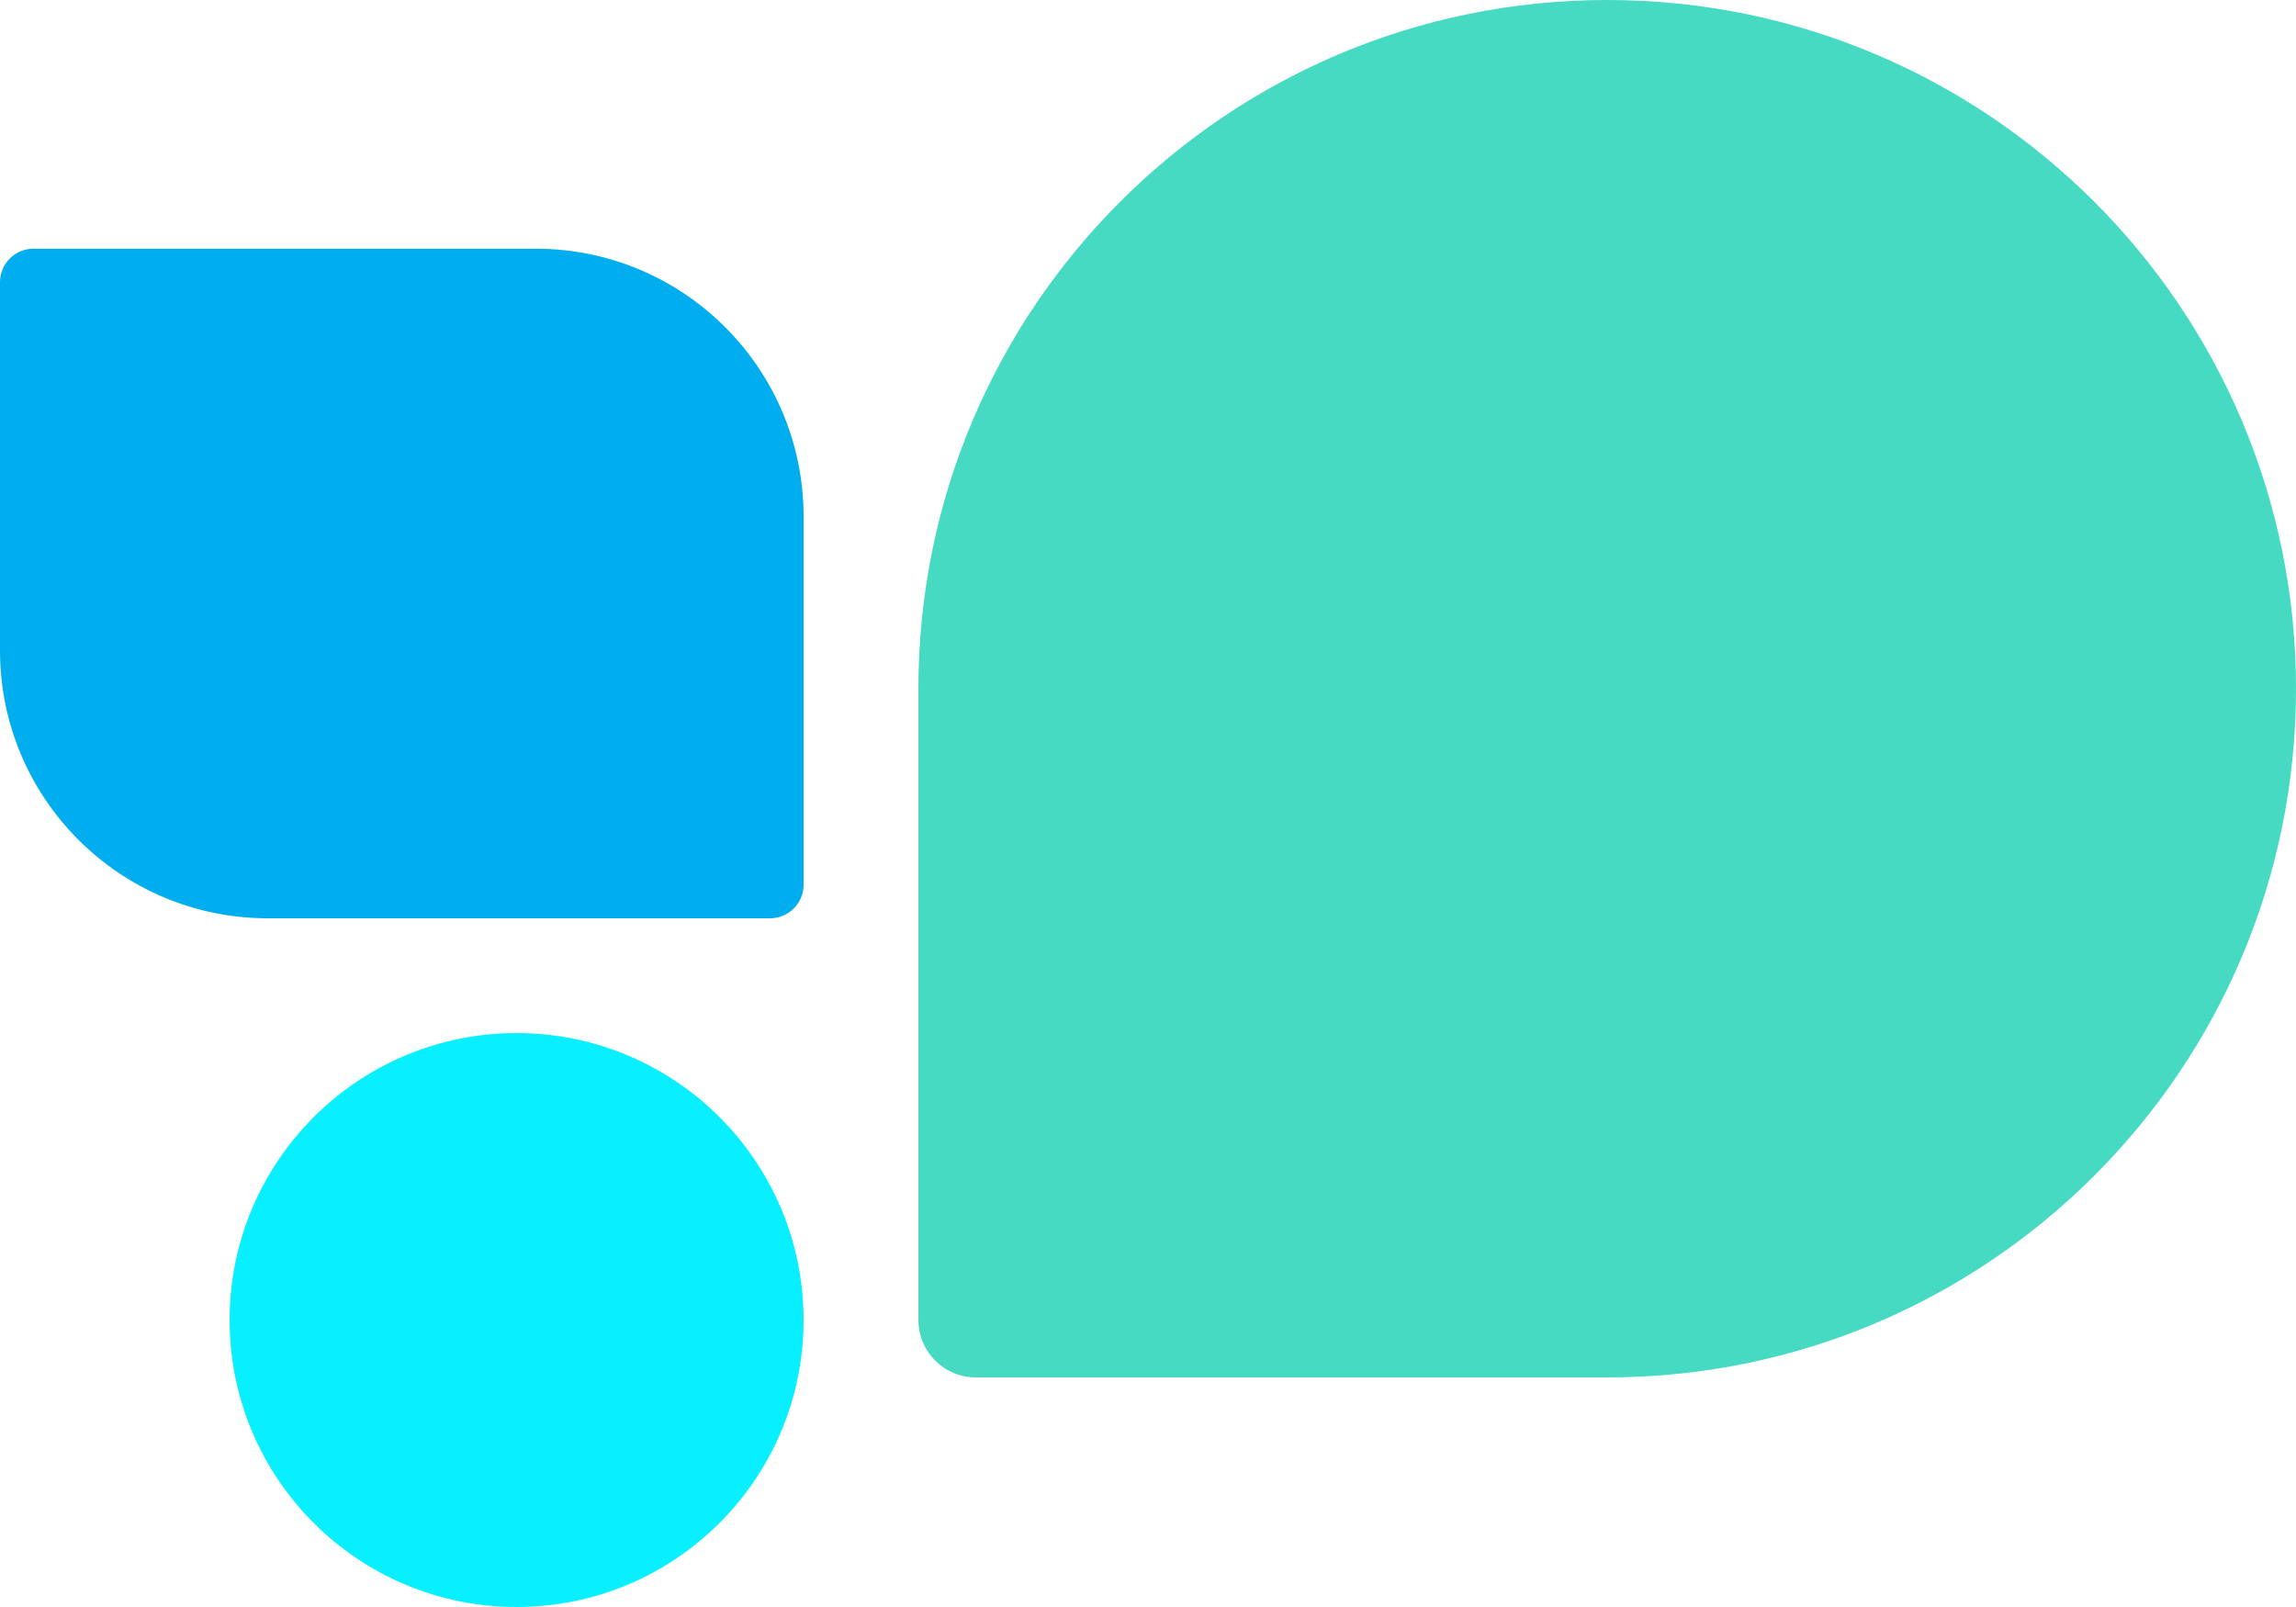
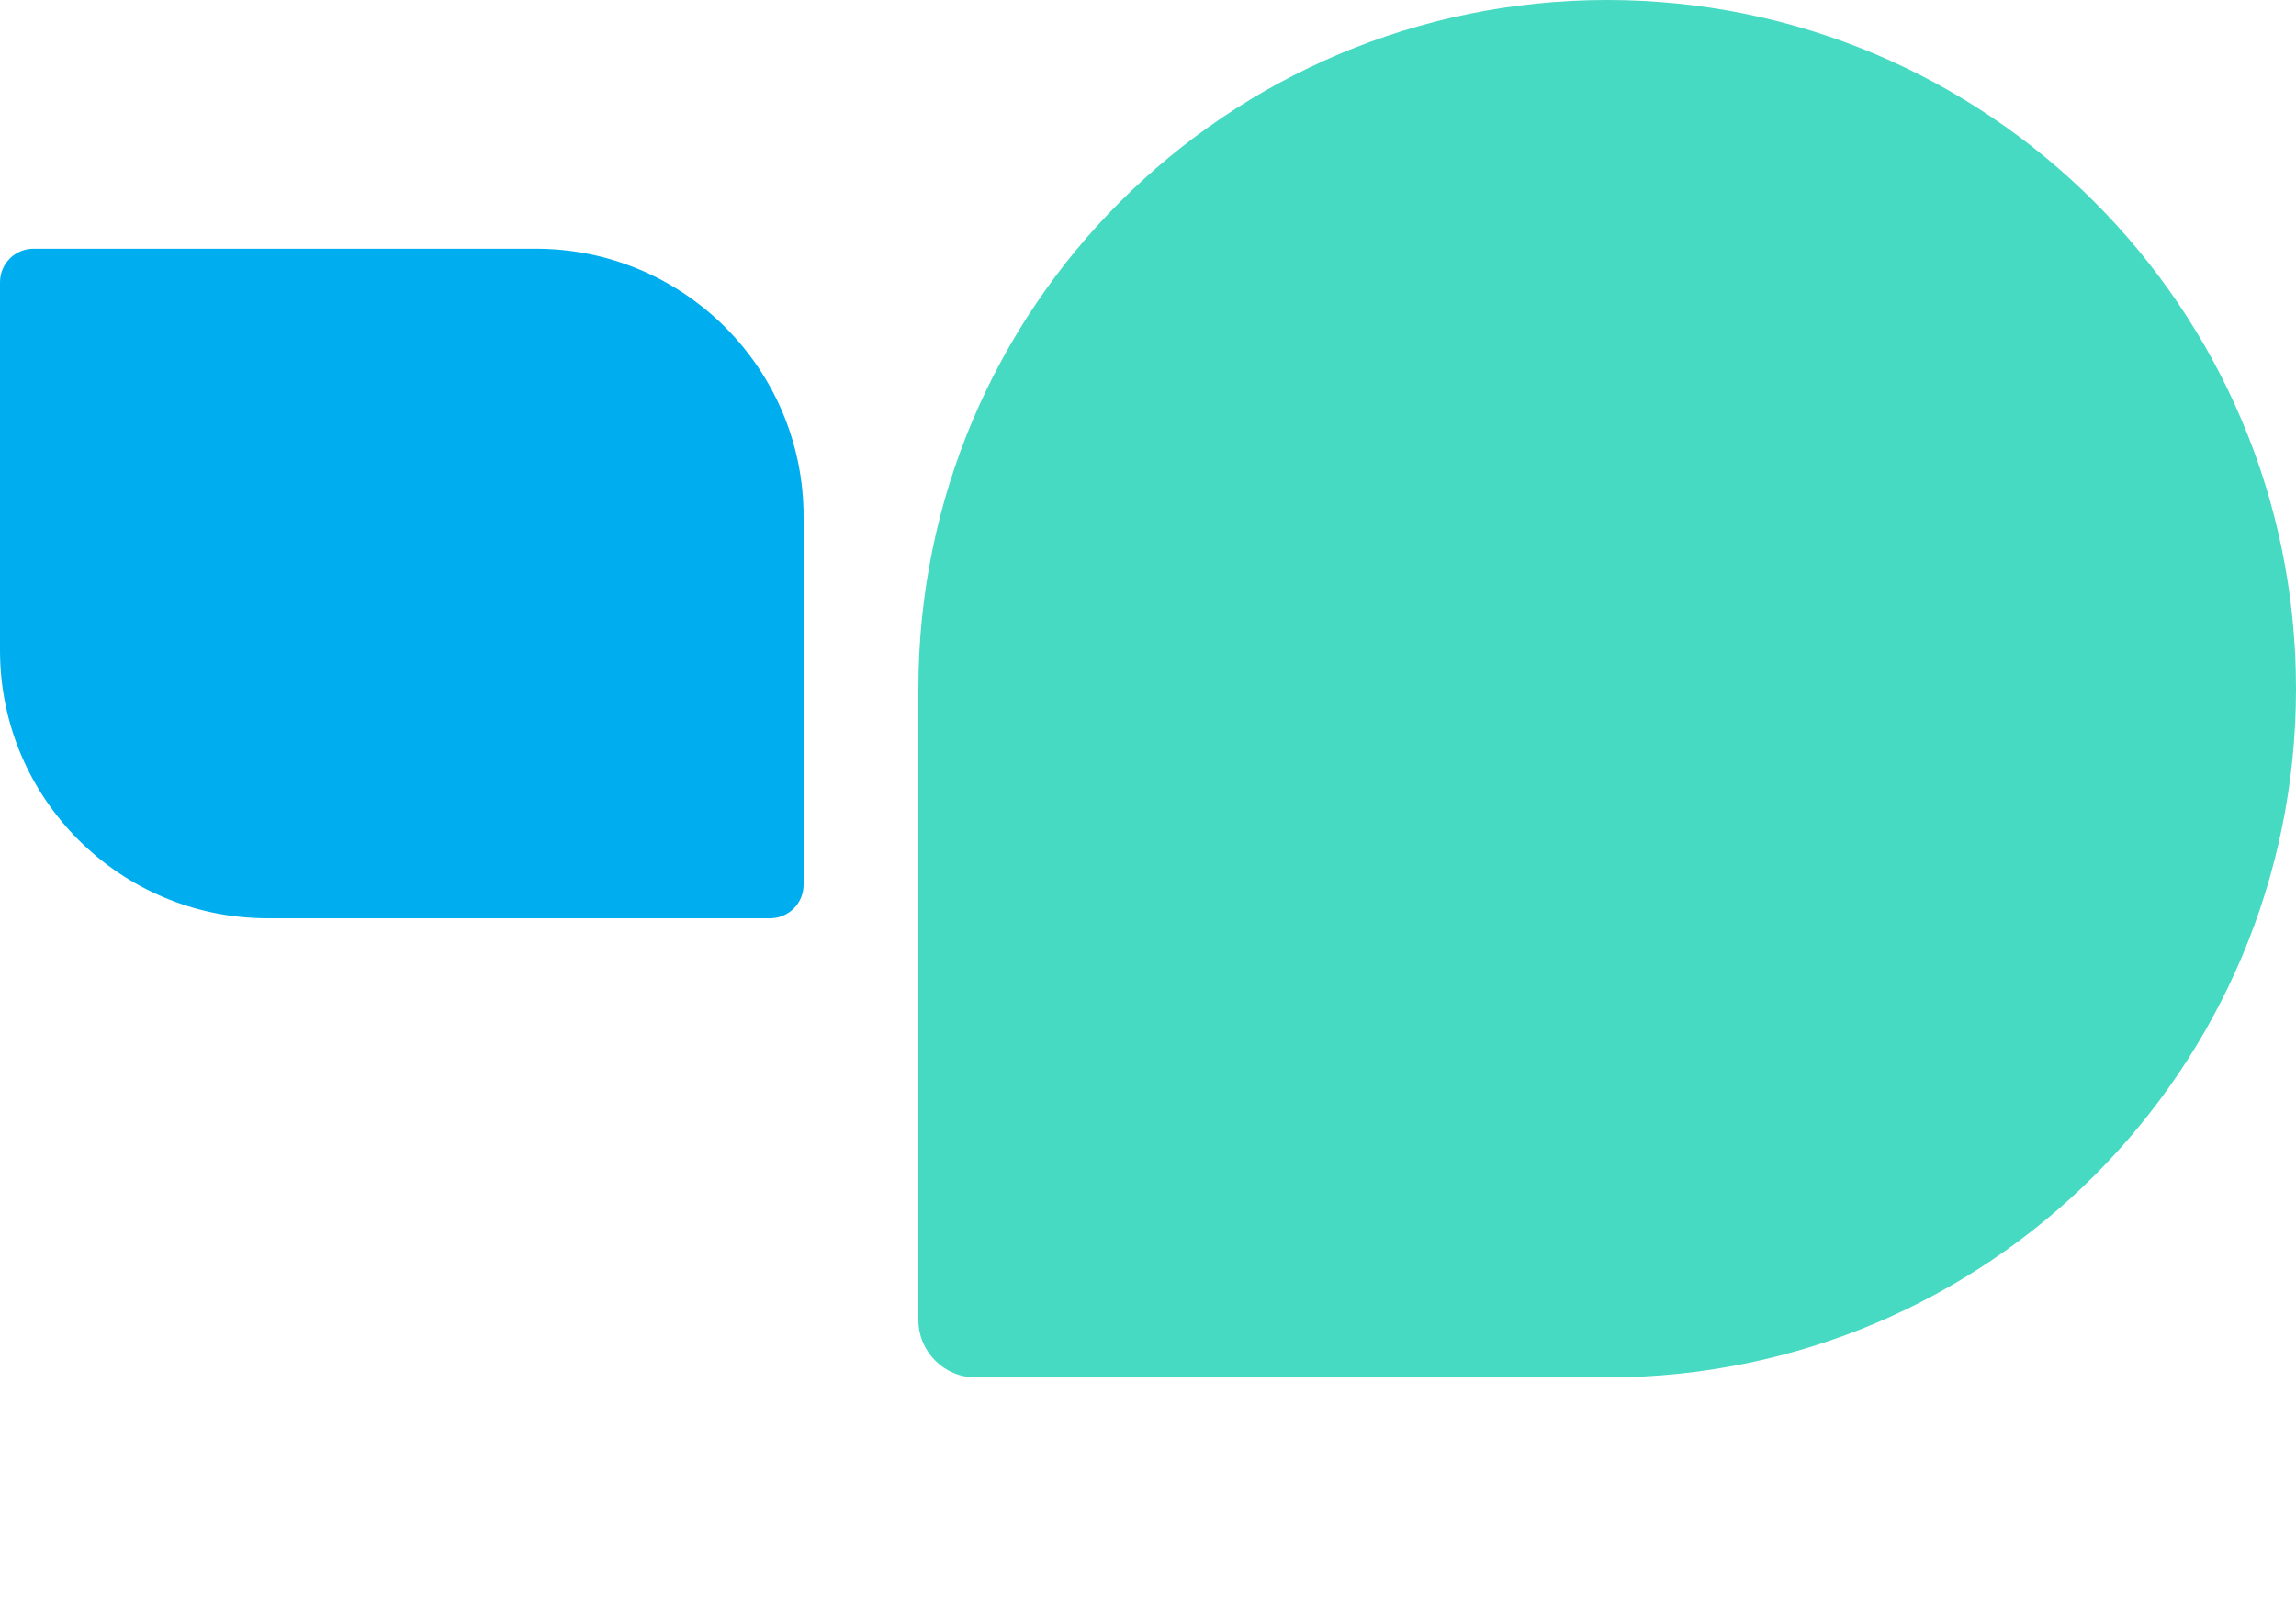
<svg xmlns="http://www.w3.org/2000/svg" width="80" height="56" viewBox="0 0 80 56" fill="none">
  <g clip-path="url(#clip0_3340_3892)">
    <path d="M56 -1.04907e-06C69.255 -4.69686e-07 80 10.745 80 24C80 37.255 69.255 48 56 48L34 48C32.895 48 32 47.105 32 46L32 24C32 10.745 42.745 -1.62846e-06 56 -1.04907e-06Z" fill="#46DAC3" />
  </g>
  <g clip-path="url(#clip1_3340_3892)">
    <path d="M9.333 32C4.179 32 4.98302e-08 27.821 1.11299e-07 22.667L2.64335e-07 9.833C2.72018e-07 9.189 0.522 8.667 1.167 8.667L18.667 8.667C23.821 8.667 28 12.845 28 18L28 30.833C28 31.478 27.478 32 26.833 32L9.333 32Z" fill="#00AEEF" />
  </g>
  <g clip-path="url(#clip2_3340_3892)">
    <path d="M8 46C8 40.477 12.477 36 18 36C23.523 36 28 40.477 28 46C28 51.523 23.523 56 18 56C12.477 56 8 51.523 8 46Z" fill="#08F0FF" />
  </g>
  <defs>
    <clipPath id="clip0_3340_3892">
      <rect width="48" height="48" fill="white" transform="translate(80) rotate(90)" />
    </clipPath>
    <clipPath id="clip1_3340_3892">
      <rect width="23.333" height="28" fill="white" transform="translate(0 32) rotate(-90)" />
    </clipPath>
    <clipPath id="clip2_3340_3892">
-       <rect x="8" y="36" width="20" height="20" fill="white" />
-     </clipPath>
+       </clipPath>
  </defs>
</svg>